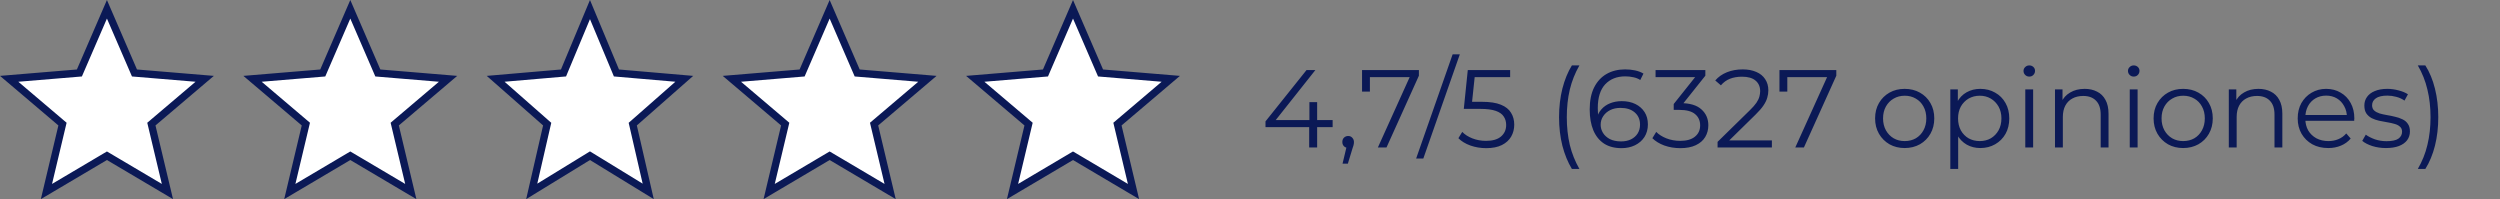
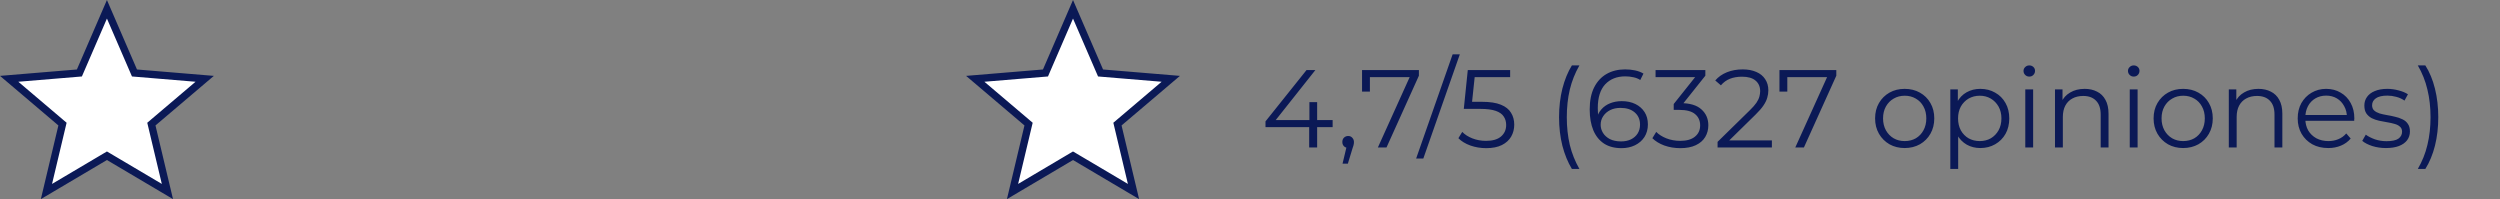
<svg xmlns="http://www.w3.org/2000/svg" fill="none" viewBox="0 0 339 27" height="27" width="339">
  <rect x="0" y="0" width="339" height="27" fill="#808080" stroke="none" />
  <path fill="#0B1956" d="M171.6 17.24V16.46L177.165 9.5H178.365L172.845 16.46L172.26 16.28H180.705V17.24H171.6ZM177.525 20V17.24L177.555 16.28V13.85H178.605V20H177.525ZM182.05 22.19L182.71 19.415L182.83 20.06C182.6 20.06 182.405 19.985 182.245 19.835C182.095 19.685 182.02 19.49 182.02 19.25C182.02 19.01 182.095 18.815 182.245 18.665C182.405 18.515 182.595 18.44 182.815 18.44C183.045 18.44 183.23 18.52 183.37 18.68C183.52 18.84 183.595 19.03 183.595 19.25C183.595 19.33 183.59 19.41 183.58 19.49C183.57 19.57 183.55 19.66 183.52 19.76C183.49 19.86 183.45 19.98 183.4 20.12L182.77 22.19H182.05ZM186.838 20L191.368 9.98L191.698 10.46H185.203L185.758 9.935V12.425H184.693V9.5H192.403V10.265L188.008 20H186.838ZM192.026 21.5L196.976 7.37H197.951L193.001 21.5H192.026ZM201.521 20.09C200.771 20.09 200.056 19.97 199.376 19.73C198.696 19.48 198.156 19.15 197.756 18.74L198.281 17.885C198.611 18.235 199.061 18.525 199.631 18.755C200.211 18.985 200.836 19.1 201.506 19.1C202.396 19.1 203.071 18.905 203.531 18.515C204.001 18.115 204.236 17.595 204.236 16.955C204.236 16.505 204.126 16.12 203.906 15.8C203.696 15.47 203.336 15.215 202.826 15.035C202.316 14.855 201.616 14.765 200.726 14.765H198.491L199.031 9.5H204.776V10.46H199.466L200.021 9.935L199.556 14.345L199.001 13.805H200.966C202.026 13.805 202.876 13.935 203.516 14.195C204.156 14.455 204.616 14.82 204.896 15.29C205.186 15.75 205.331 16.29 205.331 16.91C205.331 17.5 205.191 18.04 204.911 18.53C204.631 19.01 204.211 19.39 203.651 19.67C203.091 19.95 202.381 20.09 201.521 20.09ZM213.148 22.91C212.598 22 212.168 20.95 211.858 19.76C211.558 18.56 211.408 17.27 211.408 15.89C211.408 14.51 211.558 13.22 211.858 12.02C212.168 10.81 212.598 9.76 213.148 8.87H214.168C213.578 9.9 213.143 10.995 212.863 12.155C212.593 13.305 212.458 14.55 212.458 15.89C212.458 17.23 212.593 18.48 212.863 19.64C213.143 20.79 213.578 21.88 214.168 22.91H213.148ZM219.869 20.09C218.939 20.09 218.154 19.885 217.514 19.475C216.874 19.055 216.389 18.455 216.059 17.675C215.729 16.885 215.564 15.94 215.564 14.84C215.564 13.65 215.764 12.655 216.164 11.855C216.574 11.045 217.139 10.435 217.859 10.025C218.579 9.615 219.414 9.41 220.364 9.41C220.834 9.41 221.284 9.455 221.714 9.545C222.144 9.635 222.524 9.78 222.854 9.98L222.419 10.85C222.149 10.67 221.839 10.545 221.489 10.475C221.139 10.395 220.769 10.355 220.379 10.355C219.249 10.355 218.344 10.715 217.664 11.435C216.994 12.155 216.659 13.23 216.659 14.66C216.659 14.88 216.669 15.155 216.689 15.485C216.719 15.805 216.779 16.125 216.869 16.445L216.494 16.16C216.604 15.64 216.819 15.2 217.139 14.84C217.459 14.47 217.859 14.19 218.339 14C218.819 13.81 219.344 13.715 219.914 13.715C220.614 13.715 221.229 13.845 221.759 14.105C222.289 14.365 222.704 14.73 223.004 15.2C223.304 15.67 223.454 16.225 223.454 16.865C223.454 17.515 223.299 18.085 222.989 18.575C222.679 19.055 222.249 19.43 221.699 19.7C221.159 19.96 220.549 20.09 219.869 20.09ZM219.824 19.175C220.324 19.175 220.764 19.085 221.144 18.905C221.534 18.715 221.839 18.45 222.059 18.11C222.279 17.76 222.389 17.355 222.389 16.895C222.389 16.205 222.149 15.655 221.669 15.245C221.199 14.835 220.559 14.63 219.749 14.63C219.209 14.63 218.739 14.73 218.339 14.93C217.939 15.13 217.624 15.405 217.394 15.755C217.164 16.095 217.049 16.485 217.049 16.925C217.049 17.305 217.154 17.67 217.364 18.02C217.574 18.36 217.884 18.64 218.294 18.86C218.714 19.07 219.224 19.175 219.824 19.175ZM227.84 20.09C227.08 20.09 226.36 19.97 225.68 19.73C225.01 19.48 224.47 19.15 224.06 18.74L224.585 17.885C224.925 18.235 225.38 18.525 225.95 18.755C226.53 18.985 227.16 19.1 227.84 19.1C228.71 19.1 229.375 18.91 229.835 18.53C230.305 18.15 230.54 17.64 230.54 17C230.54 16.36 230.31 15.85 229.85 15.47C229.4 15.09 228.685 14.9 227.705 14.9H226.955V14.105L230.195 10.04L230.345 10.46H224.495V9.5H231.245V10.265L228.005 14.33L227.48 13.985H227.885C229.145 13.985 230.085 14.265 230.705 14.825C231.335 15.385 231.65 16.105 231.65 16.985C231.65 17.575 231.51 18.105 231.23 18.575C230.95 19.045 230.525 19.415 229.955 19.685C229.395 19.955 228.69 20.09 227.84 20.09ZM232.903 20V19.235L237.268 14.96C237.668 14.57 237.968 14.23 238.168 13.94C238.368 13.64 238.503 13.36 238.573 13.1C238.643 12.84 238.678 12.595 238.678 12.365C238.678 11.755 238.468 11.275 238.048 10.925C237.638 10.575 237.028 10.4 236.218 10.4C235.598 10.4 235.048 10.495 234.568 10.685C234.098 10.875 233.693 11.17 233.353 11.57L232.588 10.91C232.998 10.43 233.523 10.06 234.163 9.8C234.803 9.54 235.518 9.41 236.308 9.41C237.018 9.41 237.633 9.525 238.153 9.755C238.673 9.975 239.073 10.3 239.353 10.73C239.643 11.16 239.788 11.665 239.788 12.245C239.788 12.585 239.738 12.92 239.638 13.25C239.548 13.58 239.378 13.93 239.128 14.3C238.888 14.66 238.533 15.07 238.063 15.53L234.058 19.46L233.758 19.04H240.268V20H232.903ZM243.439 20L247.969 9.98L248.299 10.46H241.804L242.359 9.935V12.425H241.294V9.5H249.004V10.265L244.609 20H243.439ZM258.268 20.075C257.508 20.075 256.823 19.905 256.213 19.565C255.613 19.215 255.138 18.74 254.788 18.14C254.438 17.53 254.263 16.835 254.263 16.055C254.263 15.265 254.438 14.57 254.788 13.97C255.138 13.37 255.613 12.9 256.213 12.56C256.813 12.22 257.498 12.05 258.268 12.05C259.048 12.05 259.738 12.22 260.338 12.56C260.948 12.9 261.423 13.37 261.763 13.97C262.113 14.57 262.288 15.265 262.288 16.055C262.288 16.835 262.113 17.53 261.763 18.14C261.423 18.74 260.948 19.215 260.338 19.565C259.728 19.905 259.038 20.075 258.268 20.075ZM258.268 19.13C258.838 19.13 259.343 19.005 259.783 18.755C260.223 18.495 260.568 18.135 260.818 17.675C261.078 17.205 261.208 16.665 261.208 16.055C261.208 15.435 261.078 14.895 260.818 14.435C260.568 13.975 260.223 13.62 259.783 13.37C259.343 13.11 258.843 12.98 258.283 12.98C257.723 12.98 257.223 13.11 256.783 13.37C256.343 13.62 255.993 13.975 255.733 14.435C255.473 14.895 255.343 15.435 255.343 16.055C255.343 16.665 255.473 17.205 255.733 17.675C255.993 18.135 256.343 18.495 256.783 18.755C257.223 19.005 257.718 19.13 258.268 19.13ZM268.528 20.075C267.848 20.075 267.233 19.92 266.683 19.61C266.133 19.29 265.693 18.835 265.363 18.245C265.043 17.645 264.883 16.915 264.883 16.055C264.883 15.195 265.043 14.47 265.363 13.88C265.683 13.28 266.118 12.825 266.668 12.515C267.218 12.205 267.838 12.05 268.528 12.05C269.278 12.05 269.948 12.22 270.538 12.56C271.138 12.89 271.608 13.36 271.948 13.97C272.288 14.57 272.458 15.265 272.458 16.055C272.458 16.855 272.288 17.555 271.948 18.155C271.608 18.755 271.138 19.225 270.538 19.565C269.948 19.905 269.278 20.075 268.528 20.075ZM264.463 22.91V12.125H265.483V14.495L265.378 16.07L265.528 17.66V22.91H264.463ZM268.453 19.13C269.013 19.13 269.513 19.005 269.953 18.755C270.393 18.495 270.743 18.135 271.003 17.675C271.263 17.205 271.393 16.665 271.393 16.055C271.393 15.445 271.263 14.91 271.003 14.45C270.743 13.99 270.393 13.63 269.953 13.37C269.513 13.11 269.013 12.98 268.453 12.98C267.893 12.98 267.388 13.11 266.938 13.37C266.498 13.63 266.148 13.99 265.888 14.45C265.638 14.91 265.513 15.445 265.513 16.055C265.513 16.665 265.638 17.205 265.888 17.675C266.148 18.135 266.498 18.495 266.938 18.755C267.388 19.005 267.893 19.13 268.453 19.13ZM274.629 20V12.125H275.694V20H274.629ZM275.169 10.385C274.949 10.385 274.764 10.31 274.614 10.16C274.464 10.01 274.389 9.83 274.389 9.62C274.389 9.41 274.464 9.235 274.614 9.095C274.764 8.945 274.949 8.87 275.169 8.87C275.389 8.87 275.574 8.94 275.724 9.08C275.874 9.22 275.949 9.395 275.949 9.605C275.949 9.825 275.874 10.01 275.724 10.16C275.584 10.31 275.399 10.385 275.169 10.385ZM282.677 12.05C283.317 12.05 283.877 12.175 284.357 12.425C284.847 12.665 285.227 13.035 285.497 13.535C285.777 14.035 285.917 14.665 285.917 15.425V20H284.852V15.53C284.852 14.7 284.642 14.075 284.222 13.655C283.812 13.225 283.232 13.01 282.482 13.01C281.922 13.01 281.432 13.125 281.012 13.355C280.602 13.575 280.282 13.9 280.052 14.33C279.832 14.75 279.722 15.26 279.722 15.86V20H278.657V12.125H279.677V14.285L279.512 13.88C279.762 13.31 280.162 12.865 280.712 12.545C281.262 12.215 281.917 12.05 282.677 12.05ZM288.794 20V12.125H289.859V20H288.794ZM289.334 10.385C289.114 10.385 288.929 10.31 288.779 10.16C288.629 10.01 288.554 9.83 288.554 9.62C288.554 9.41 288.629 9.235 288.779 9.095C288.929 8.945 289.114 8.87 289.334 8.87C289.554 8.87 289.739 8.94 289.889 9.08C290.039 9.22 290.114 9.395 290.114 9.605C290.114 9.825 290.039 10.01 289.889 10.16C289.749 10.31 289.564 10.385 289.334 10.385ZM296.032 20.075C295.272 20.075 294.587 19.905 293.977 19.565C293.377 19.215 292.902 18.74 292.552 18.14C292.202 17.53 292.027 16.835 292.027 16.055C292.027 15.265 292.202 14.57 292.552 13.97C292.902 13.37 293.377 12.9 293.977 12.56C294.577 12.22 295.262 12.05 296.032 12.05C296.812 12.05 297.502 12.22 298.102 12.56C298.712 12.9 299.187 13.37 299.527 13.97C299.877 14.57 300.052 15.265 300.052 16.055C300.052 16.835 299.877 17.53 299.527 18.14C299.187 18.74 298.712 19.215 298.102 19.565C297.492 19.905 296.802 20.075 296.032 20.075ZM296.032 19.13C296.602 19.13 297.107 19.005 297.547 18.755C297.987 18.495 298.332 18.135 298.582 17.675C298.842 17.205 298.972 16.665 298.972 16.055C298.972 15.435 298.842 14.895 298.582 14.435C298.332 13.975 297.987 13.62 297.547 13.37C297.107 13.11 296.607 12.98 296.047 12.98C295.487 12.98 294.987 13.11 294.547 13.37C294.107 13.62 293.757 13.975 293.497 14.435C293.237 14.895 293.107 15.435 293.107 16.055C293.107 16.665 293.237 17.205 293.497 17.675C293.757 18.135 294.107 18.495 294.547 18.755C294.987 19.005 295.482 19.13 296.032 19.13ZM306.246 12.05C306.886 12.05 307.446 12.175 307.926 12.425C308.416 12.665 308.796 13.035 309.066 13.535C309.346 14.035 309.486 14.665 309.486 15.425V20H308.421V15.53C308.421 14.7 308.211 14.075 307.791 13.655C307.381 13.225 306.801 13.01 306.051 13.01C305.491 13.01 305.001 13.125 304.581 13.355C304.171 13.575 303.851 13.9 303.621 14.33C303.401 14.75 303.291 15.26 303.291 15.86V20H302.226V12.125H303.246V14.285L303.081 13.88C303.331 13.31 303.731 12.865 304.281 12.545C304.831 12.215 305.486 12.05 306.246 12.05ZM315.708 20.075C314.888 20.075 314.168 19.905 313.548 19.565C312.928 19.215 312.443 18.74 312.093 18.14C311.743 17.53 311.568 16.835 311.568 16.055C311.568 15.275 311.733 14.585 312.063 13.985C312.403 13.385 312.863 12.915 313.443 12.575C314.033 12.225 314.693 12.05 315.423 12.05C316.163 12.05 316.818 12.22 317.388 12.56C317.968 12.89 318.423 13.36 318.753 13.97C319.083 14.57 319.248 15.265 319.248 16.055C319.248 16.105 319.243 16.16 319.233 16.22C319.233 16.27 319.233 16.325 319.233 16.385H312.378V15.59H318.663L318.243 15.905C318.243 15.335 318.118 14.83 317.868 14.39C317.628 13.94 317.298 13.59 316.878 13.34C316.458 13.09 315.973 12.965 315.423 12.965C314.883 12.965 314.398 13.09 313.968 13.34C313.538 13.59 313.203 13.94 312.963 14.39C312.723 14.84 312.603 15.355 312.603 15.935V16.1C312.603 16.7 312.733 17.23 312.993 17.69C313.263 18.14 313.633 18.495 314.103 18.755C314.583 19.005 315.128 19.13 315.738 19.13C316.218 19.13 316.663 19.045 317.073 18.875C317.493 18.705 317.853 18.445 318.153 18.095L318.753 18.785C318.403 19.205 317.963 19.525 317.433 19.745C316.913 19.965 316.338 20.075 315.708 20.075ZM323.531 20.075C322.881 20.075 322.266 19.985 321.686 19.805C321.106 19.615 320.651 19.38 320.321 19.1L320.801 18.26C321.121 18.5 321.531 18.71 322.031 18.89C322.531 19.06 323.056 19.145 323.606 19.145C324.356 19.145 324.896 19.03 325.226 18.8C325.556 18.56 325.721 18.245 325.721 17.855C325.721 17.565 325.626 17.34 325.436 17.18C325.256 17.01 325.016 16.885 324.716 16.805C324.416 16.715 324.081 16.64 323.711 16.58C323.341 16.52 322.971 16.45 322.601 16.37C322.241 16.29 321.911 16.175 321.611 16.025C321.311 15.865 321.066 15.65 320.876 15.38C320.696 15.11 320.606 14.75 320.606 14.3C320.606 13.87 320.726 13.485 320.966 13.145C321.206 12.805 321.556 12.54 322.016 12.35C322.486 12.15 323.056 12.05 323.726 12.05C324.236 12.05 324.746 12.12 325.256 12.26C325.766 12.39 326.186 12.565 326.516 12.785L326.051 13.64C325.701 13.4 325.326 13.23 324.926 13.13C324.526 13.02 324.126 12.965 323.726 12.965C323.016 12.965 322.491 13.09 322.151 13.34C321.821 13.58 321.656 13.89 321.656 14.27C321.656 14.57 321.746 14.805 321.926 14.975C322.116 15.145 322.361 15.28 322.661 15.38C322.971 15.47 323.306 15.545 323.666 15.605C324.036 15.665 324.401 15.74 324.761 15.83C325.131 15.91 325.466 16.025 325.766 16.175C326.076 16.315 326.321 16.52 326.501 16.79C326.691 17.05 326.786 17.395 326.786 17.825C326.786 18.285 326.656 18.685 326.396 19.025C326.146 19.355 325.776 19.615 325.286 19.805C324.806 19.985 324.221 20.075 323.531 20.075ZM328.875 22.91H327.855C328.455 21.88 328.89 20.79 329.16 19.64C329.44 18.48 329.58 17.23 329.58 15.89C329.58 14.55 329.44 13.305 329.16 12.155C328.89 10.995 328.455 9.9 327.855 8.87H328.875C329.445 9.76 329.88 10.81 330.18 12.02C330.48 13.22 330.63 14.51 330.63 15.89C330.63 17.27 330.48 18.56 330.18 19.76C329.88 20.95 329.445 22 328.875 22.91Z" />
  <path stroke="#0B1956" fill="white" d="M14.755 21.269L14.5 21.119L14.245 21.269L6.298 25.97L8.403 17.126L8.474 16.827L8.241 16.629L1.242 10.687L10.467 9.92L10.765 9.895L10.884 9.62L14.5 1.26L18.116 9.62L18.235 9.895L18.533 9.92L27.758 10.687L20.759 16.629L20.526 16.827L20.597 17.126L22.702 25.97L14.755 21.269Z" />
-   <path stroke="#0B1956" fill="white" d="M47.755 21.269L47.5 21.119L47.245 21.269L39.298 25.97L41.403 17.126L41.474 16.827L41.241 16.629L34.242 10.687L43.467 9.92L43.766 9.895L43.884 9.62L47.5 1.26L51.116 9.62L51.234 9.895L51.533 9.92L60.758 10.687L53.759 16.629L53.526 16.827L53.597 17.126L55.702 25.97L47.755 21.269Z" />
-   <path stroke="#0B1956" fill="white" d="M80.261 21.273L80 21.113L79.739 21.273L72.102 25.952L74.131 17.122L74.198 16.831L73.974 16.634L67.21 10.686L76.109 9.92L76.411 9.894L76.527 9.614L80 1.298L83.473 9.614L83.589 9.894L83.891 9.92L92.79 10.686L86.026 16.634L85.802 16.831L85.869 17.122L87.898 25.952L80.261 21.273Z" />
-   <path stroke="#0B1956" fill="white" d="M112.755 21.269L112.5 21.119L112.245 21.269L104.298 25.97L106.403 17.126L106.474 16.827L106.241 16.629L99.242 10.687L108.467 9.92L108.766 9.895L108.884 9.62L112.5 1.26L116.116 9.62L116.235 9.895L116.533 9.92L125.758 10.687L118.759 16.629L118.526 16.827L118.597 17.126L120.702 25.97L112.755 21.269Z" />
  <path stroke="#0B1956" fill="white" d="M145.755 21.269L145.5 21.119L145.245 21.269L137.298 25.97L139.403 17.126L139.474 16.827L139.241 16.629L132.242 10.687L141.467 9.92L141.766 9.895L141.884 9.62L145.5 1.26L149.116 9.62L149.235 9.895L149.533 9.92L158.758 10.687L151.759 16.629L151.526 16.827L151.597 17.126L153.702 25.97L145.755 21.269Z" />
</svg>